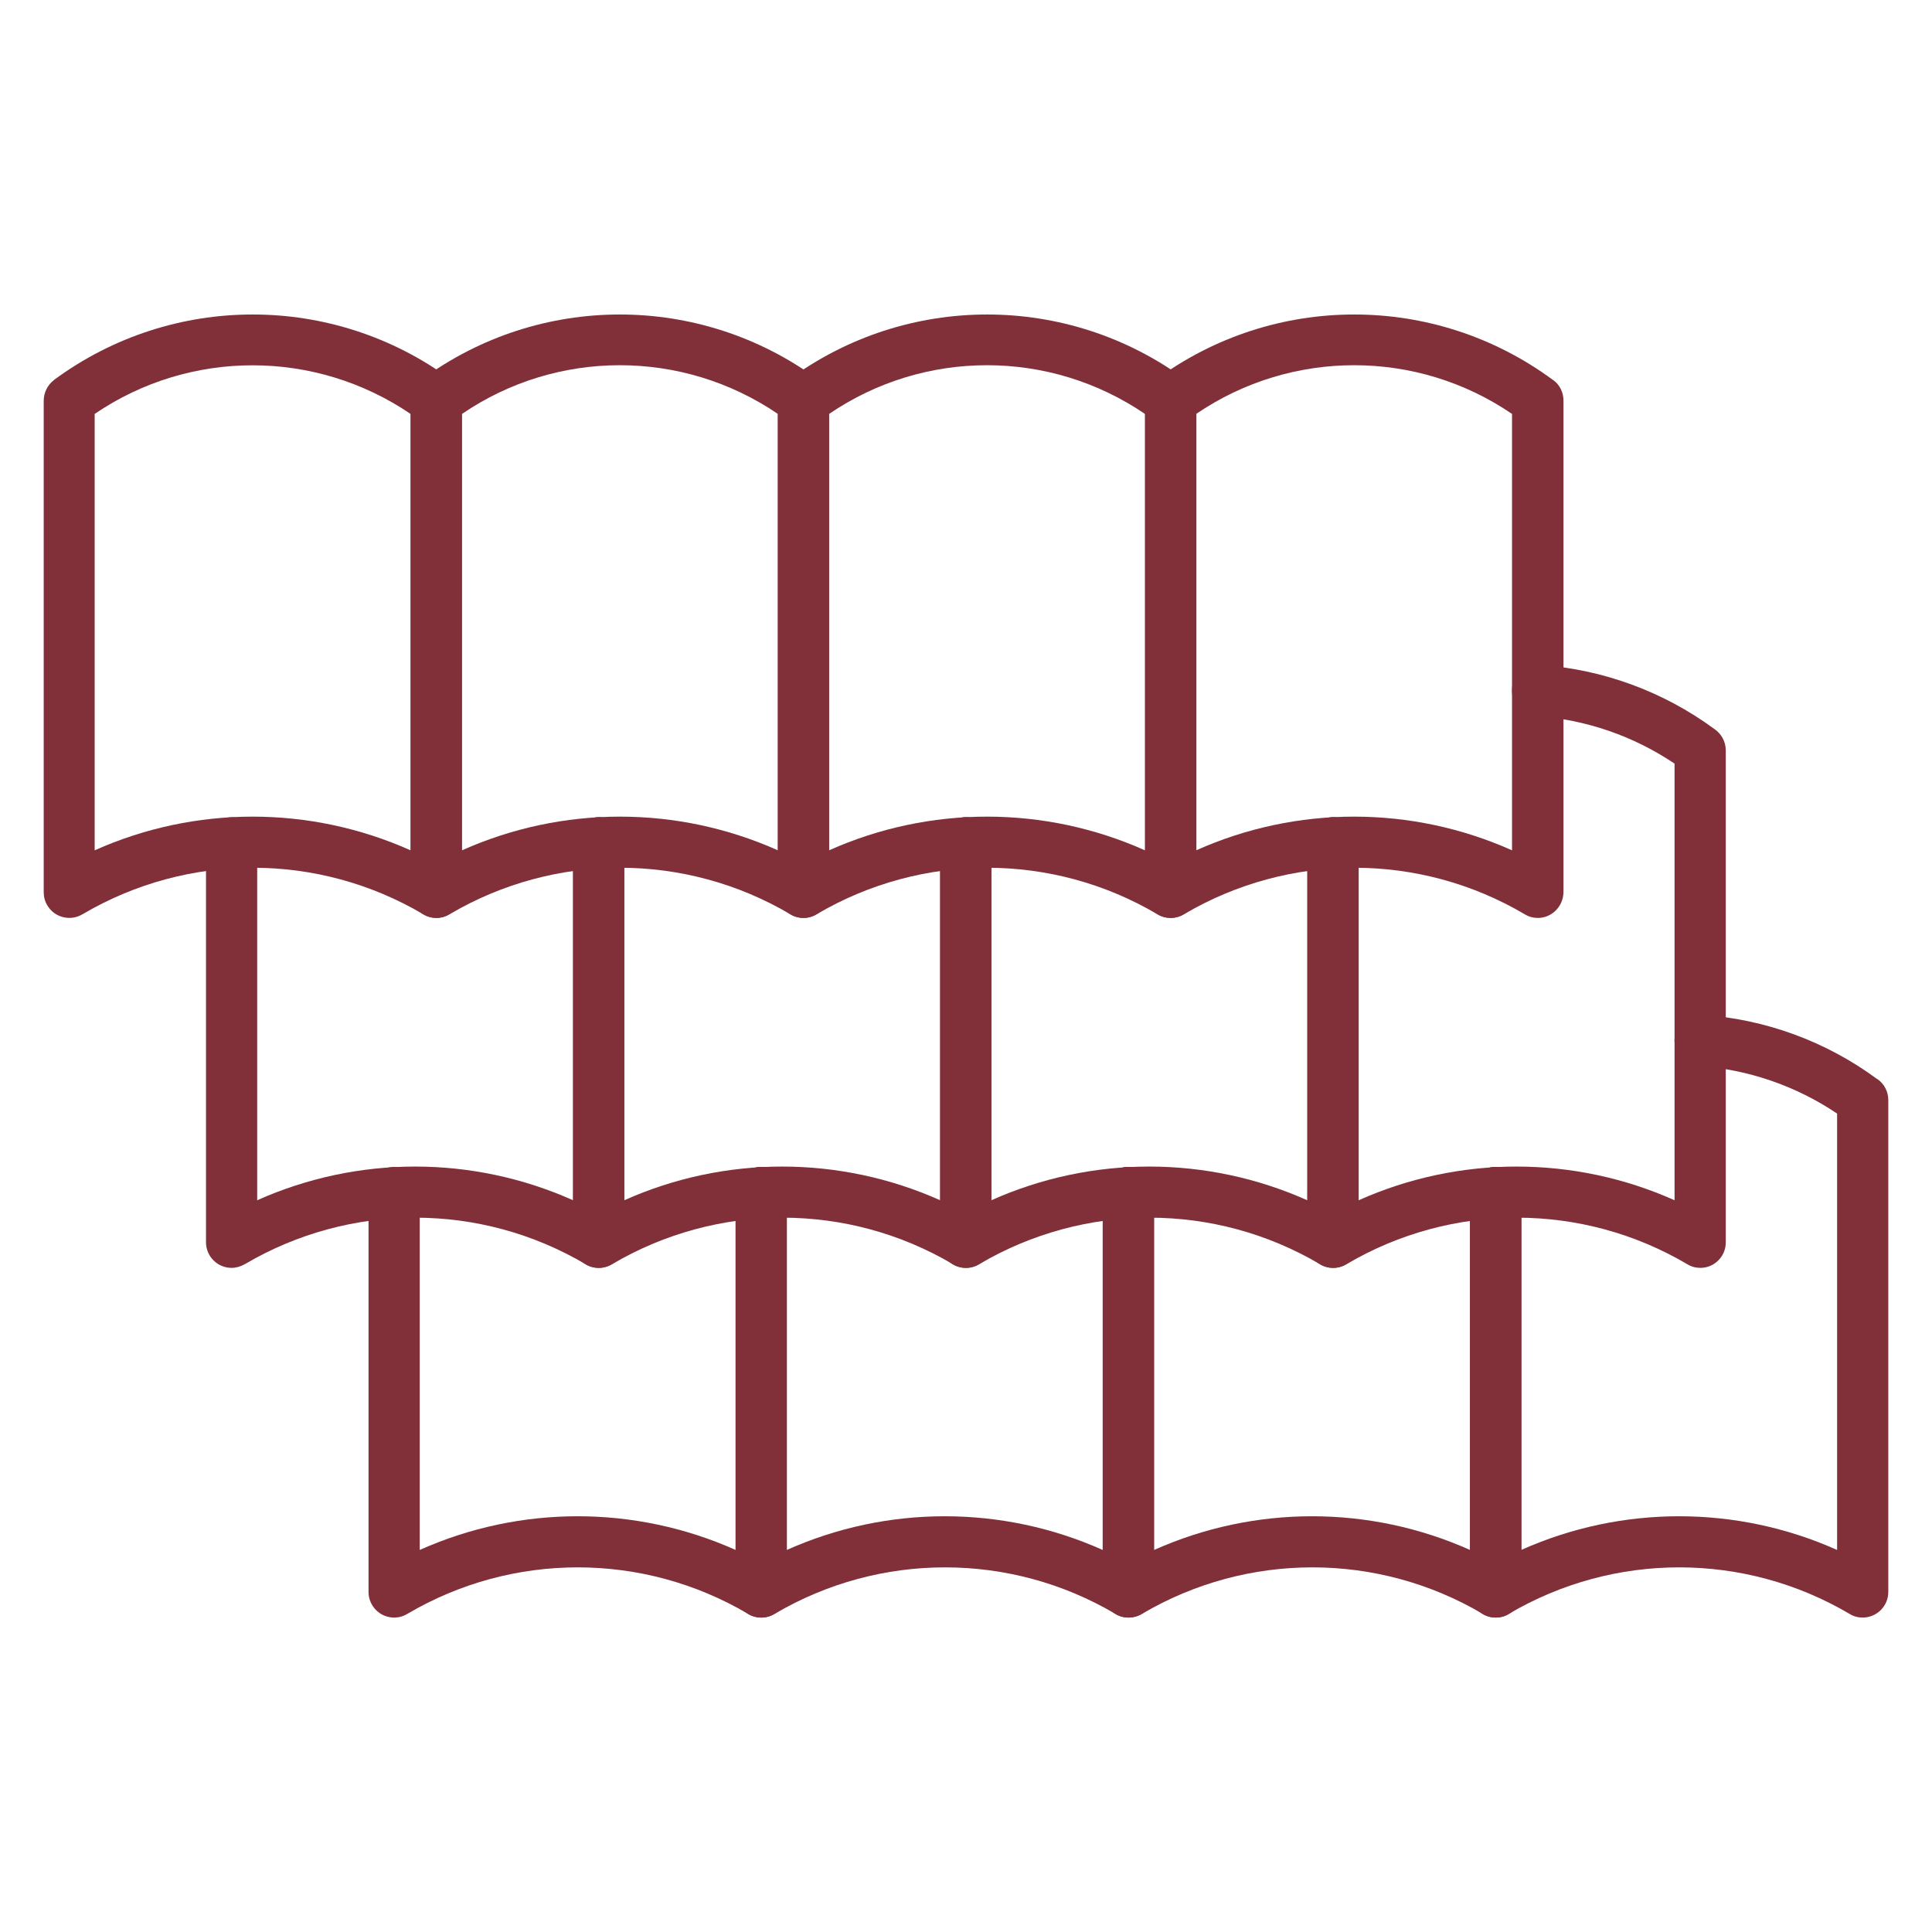
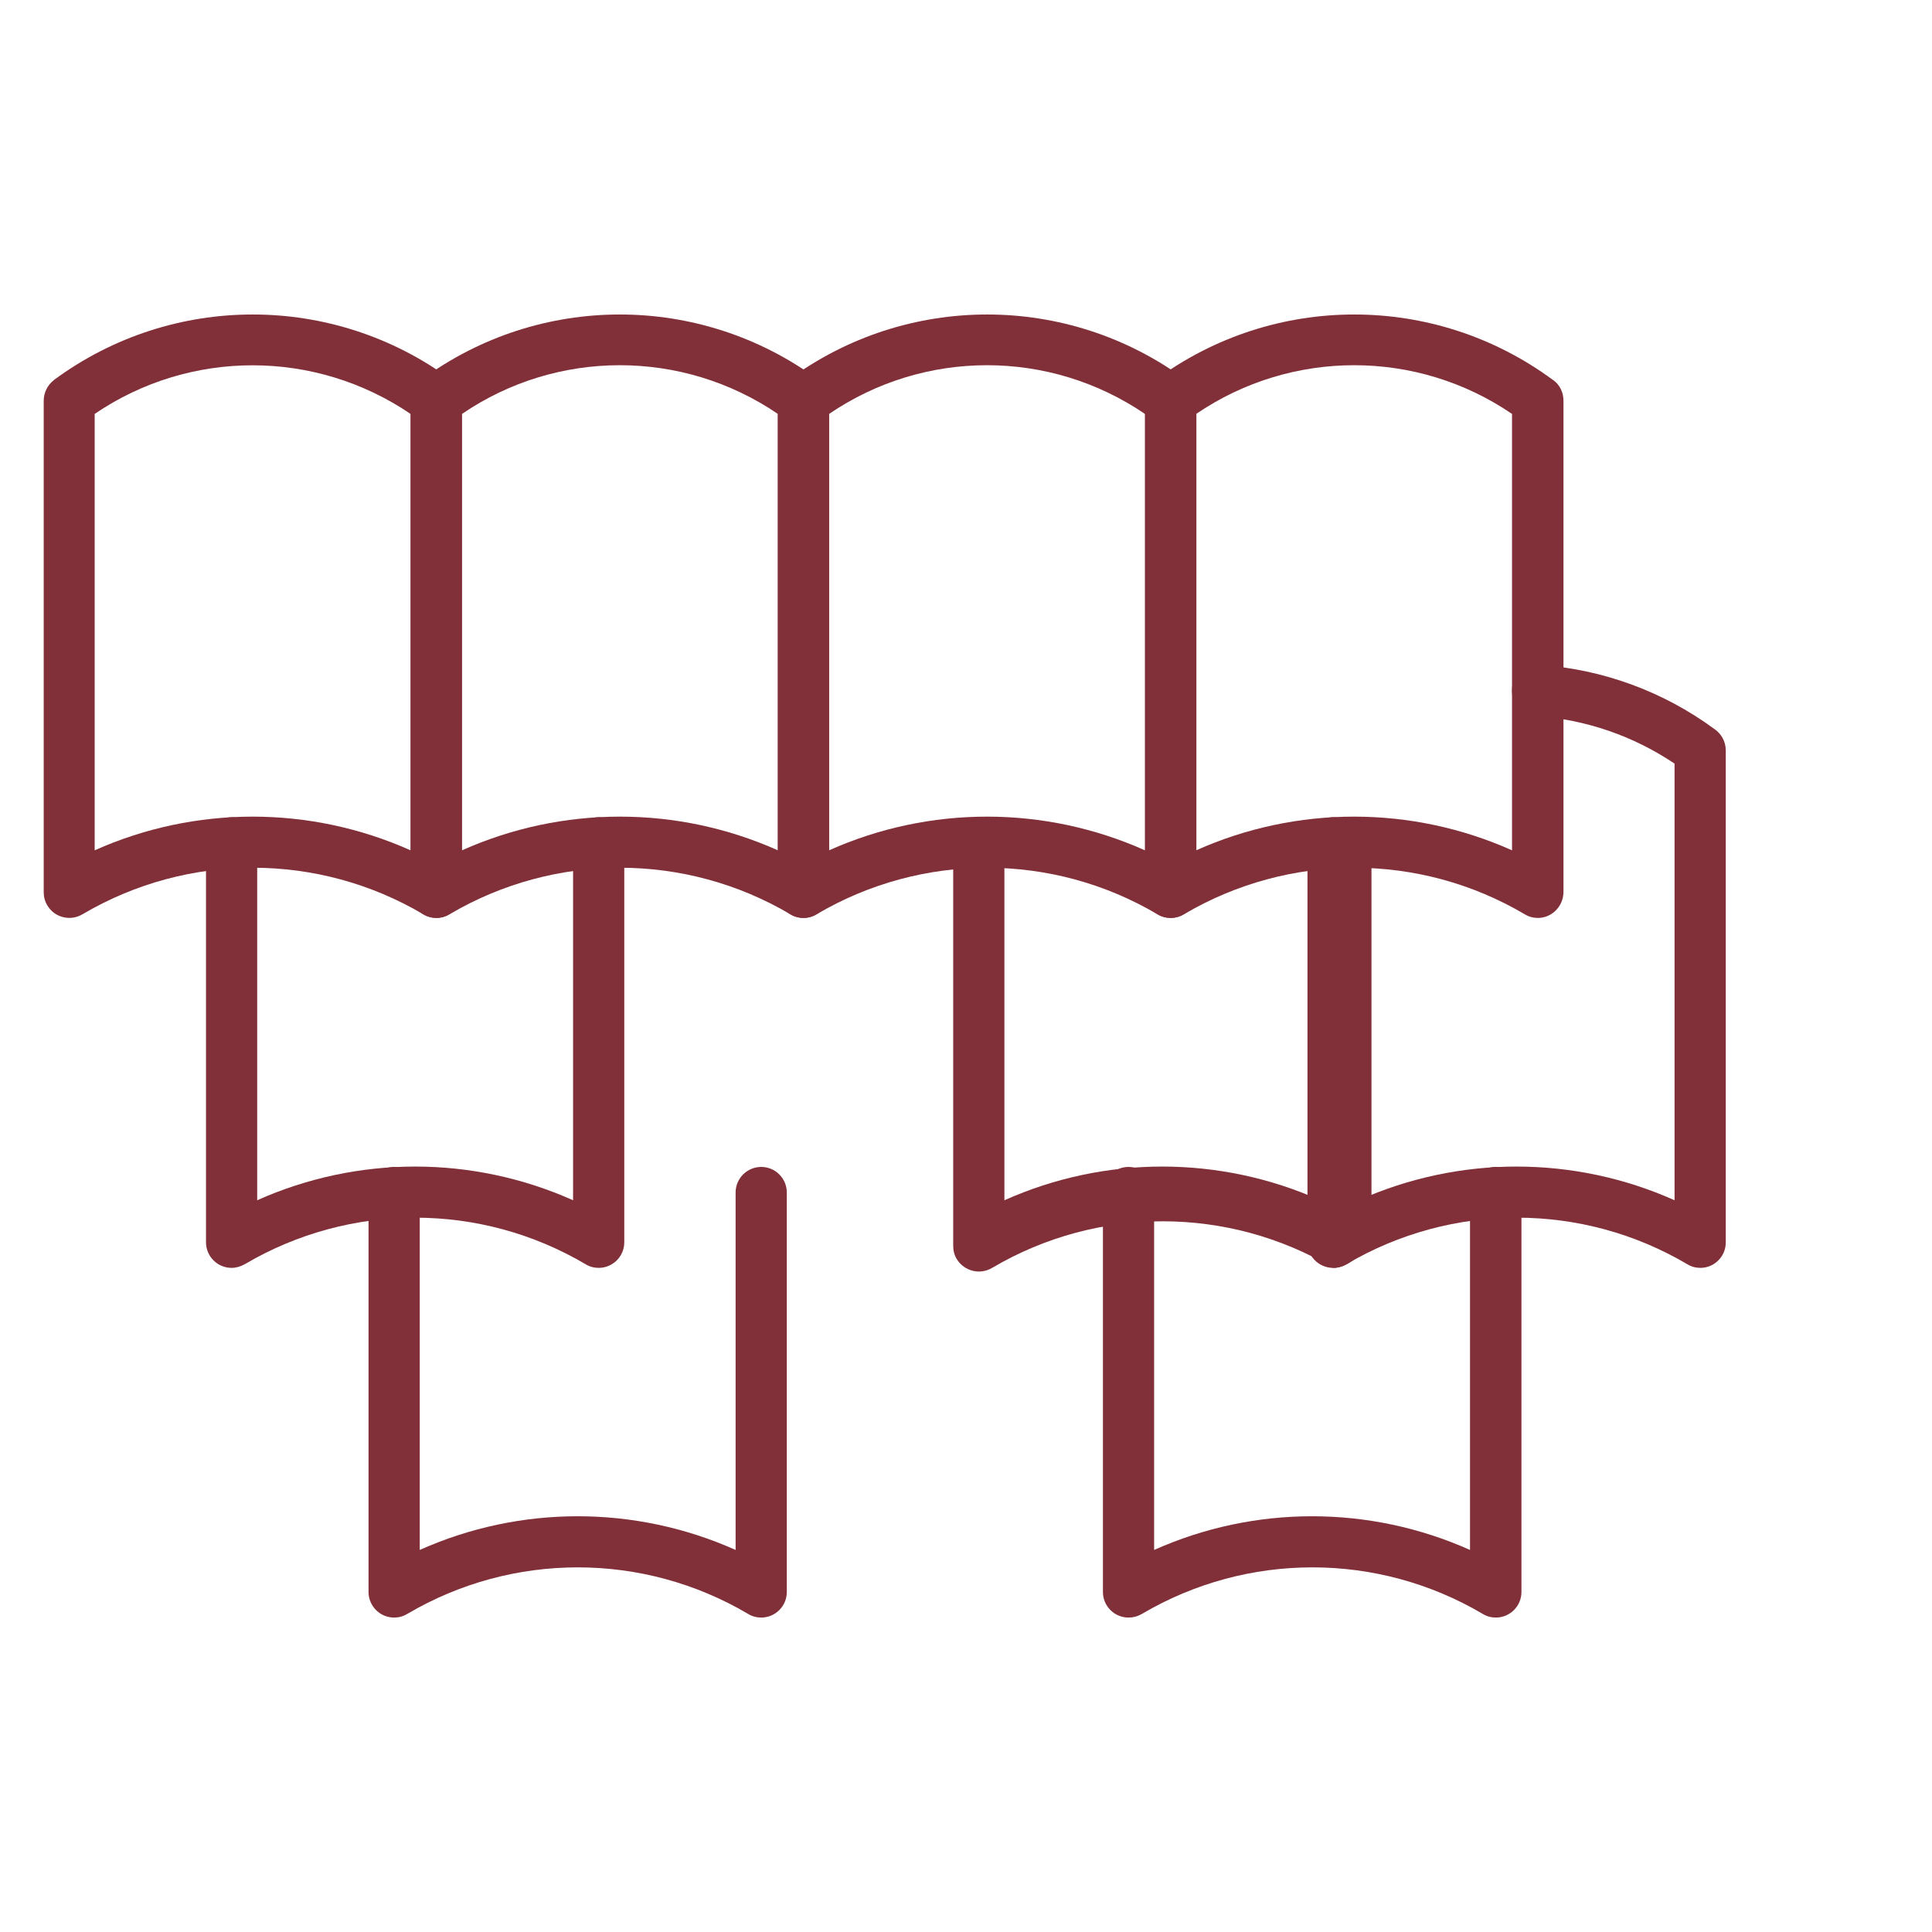
<svg xmlns="http://www.w3.org/2000/svg" version="1.1" id="Layer_1" x="0px" y="0px" viewBox="94 -4 800 800" style="enable-background:new 94 -4 800 800;" xml:space="preserve">
  <style type="text/css">
	.st0{fill:#813039;}
</style>
  <path class="st0" d="M274.7,376.1c-1.9,0-3.8-0.5-5.4-1.5c-43.5-25.7-97.5-25.7-141-0.1l-0.2,0.1c-5,3-11.6,1.3-14.5-3.7  c-1-1.6-1.5-3.5-1.5-5.4V161.9c0-3.3,1.6-6.5,4.2-8.5l0.1-0.1c48.9-36.1,115.6-36.1,164.5,0l0.1,0.1c2.7,2,4.2,5.1,4.2,8.5v203.6  C285.2,371.3,280.4,376.1,274.7,376.1L274.7,376.1z M133.2,167.4v180.7c41.6-18.6,89.2-18.6,130.8,0V167.4  C224.6,140.6,172.7,140.5,133.2,167.4z" />
  <path class="st0" d="M426.7,376.1c-1.9,0-3.8-0.5-5.4-1.5c-43.5-25.7-97.5-25.7-141-0.1l-0.2,0.1c-5,3-11.6,1.3-14.5-3.7  c-1-1.6-1.5-3.5-1.5-5.4V161.9c0-3.3,1.6-6.5,4.2-8.5l0.1-0.1c48.9-36.1,115.6-36.1,164.5,0l0.2,0.1c2.7,2,4.2,5.1,4.2,8.5v203.6  C437.3,371.3,432.5,376.1,426.7,376.1L426.7,376.1z M285.3,167.4v180.7c41.6-18.6,89.2-18.6,130.8,0V167.4  C376.6,140.5,324.7,140.5,285.3,167.4z" />
  <path class="st0" d="M578.7,376.1c-1.9,0-3.8-0.5-5.4-1.5c-43.5-25.7-97.5-25.7-141-0.1l-0.2,0.1c-5,3-11.6,1.3-14.5-3.7  c-1-1.6-1.5-3.5-1.5-5.4V161.9c0-3.3,1.6-6.5,4.3-8.5l0.1-0.1c48.9-36.1,115.6-36.1,164.5,0l0.1,0.1c2.7,2,4.3,5.1,4.3,8.5v203.6  C589.4,371.3,584.6,376.1,578.7,376.1L578.7,376.1z M437.3,167.4v180.7c41.6-18.6,89.2-18.6,130.8,0V167.4  C528.6,140.5,476.8,140.5,437.3,167.4z" />
  <path class="st0" d="M730.8,376.1c-1.9,0-3.8-0.5-5.4-1.5c-43.5-25.7-97.5-25.7-141-0.1l-0.2,0.1c-5,3-11.6,1.3-14.5-3.7  c-1-1.6-1.5-3.5-1.5-5.4V161.9c0-3.3,1.6-6.5,4.2-8.5l0.1-0.1c48.9-36.1,115.6-36.1,164.5,0l0.2,0.1c2.7,2,4.2,5.1,4.2,8.5v203.6  C741.3,371.3,736.6,376.1,730.8,376.1L730.8,376.1z M589.3,167.4v180.7c41.6-18.6,89.2-18.6,130.8,0V167.4  C680.7,140.5,628.8,140.5,589.3,167.4z" />
  <path class="st0" d="M189.9,521c-5.9,0-10.6-4.8-10.6-10.6V345c0-5.9,4.8-10.6,10.6-10.6c5.9,0,10.6,4.8,10.6,10.6v148  c41.6-18.6,89.2-18.6,130.8,0V345c0-5.9,4.8-10.6,10.6-10.6c5.9,0,10.6,4.8,10.6,10.6v165.4c0,5.9-4.8,10.6-10.6,10.6  c-1.9,0-3.8-0.5-5.4-1.5c-43.5-25.7-97.5-25.7-141-0.1l-0.2,0.1C193.7,520.4,191.8,521,189.9,521z" />
-   <path class="st0" d="M494,521c-1.9,0-3.8-0.5-5.4-1.5c-43.5-25.7-97.5-25.7-141-0.1l-0.2,0.1c-5,3-11.5,1.4-14.6-3.6  c-1-1.6-1.5-3.5-1.5-5.5V345c0-5.9,4.8-10.6,10.6-10.6c5.9,0,10.6,4.8,10.6,10.6v148c41.6-18.6,89.2-18.6,130.8,0V345  c0-5.9,4.8-10.6,10.6-10.6s10.6,4.8,10.6,10.6v165.4C504.6,516.2,499.8,521,494,521L494,521L494,521z" />
-   <path class="st0" d="M646,521c-1.9,0-3.8-0.5-5.4-1.5c-43.5-25.7-97.5-25.7-141-0.1l-0.2,0.1c-5,3-11.5,1.4-14.6-3.6  c-1-1.6-1.5-3.5-1.5-5.5V345c0-5.9,4.8-10.6,10.6-10.6s10.6,4.8,10.6,10.6v148c41.6-18.6,89.2-18.6,130.8,0V345  c0-5.9,4.8-10.6,10.6-10.6c5.9,0,10.6,4.8,10.6,10.6v165.4C656.6,516.2,651.9,521,646,521C646,521,646,521,646,521z" />
+   <path class="st0" d="M646,521c-43.5-25.7-97.5-25.7-141-0.1l-0.2,0.1c-5,3-11.5,1.4-14.6-3.6  c-1-1.6-1.5-3.5-1.5-5.5V345c0-5.9,4.8-10.6,10.6-10.6s10.6,4.8,10.6,10.6v148c41.6-18.6,89.2-18.6,130.8,0V345  c0-5.9,4.8-10.6,10.6-10.6c5.9,0,10.6,4.8,10.6,10.6v165.4C656.6,516.2,651.9,521,646,521C646,521,646,521,646,521z" />
  <path class="st0" d="M798.1,521c-1.9,0-3.8-0.5-5.4-1.5c-43.5-25.7-97.5-25.7-141-0.1l-0.2,0.1c-5,3-11.5,1.4-14.6-3.6  c-1-1.6-1.5-3.5-1.5-5.5V345c0-5.9,4.8-10.6,10.6-10.6c5.9,0,10.6,4.8,10.6,10.6v148c41.6-18.6,89.2-18.6,130.8,0V312.2  c-17.1-11.5-36.9-18.3-57.4-19.7c-5.9-0.4-10.3-5.5-9.9-11.3c0.4-5.9,5.5-10.3,11.3-9.9c26.2,1.8,51.3,11,72.4,26.5  c3,2,4.8,5.3,4.8,8.9v203.6C808.7,516.2,803.9,521,798.1,521C798.1,521,798.1,521,798.1,521L798.1,521z" />
  <path class="st0" d="M257.2,665.8c-5.9,0-10.6-4.8-10.6-10.6V489.8c0-5.9,4.8-10.6,10.6-10.6c5.9,0,10.6,4.8,10.6,10.6v148  c41.6-18.6,89.2-18.6,130.8,0v-148c0-5.9,4.8-10.6,10.6-10.6c5.9,0,10.6,4.8,10.6,10.6v165.4c0,5.9-4.8,10.6-10.6,10.6  c-1.9,0-3.8-0.5-5.4-1.5c-43.5-25.7-97.5-25.7-141-0.1l-0.2,0.1C261,665.3,259.1,665.8,257.2,665.8z" />
-   <path class="st0" d="M561.3,665.8c-1.9,0-3.8-0.5-5.4-1.5c-43.5-25.7-97.5-25.7-141-0.1l-0.2,0.1c-5,3-11.5,1.4-14.6-3.6  c-1-1.6-1.5-3.5-1.5-5.5V489.8c0-5.9,4.8-10.6,10.6-10.6c5.9,0,10.6,4.8,10.6,10.6v148c41.6-18.6,89.2-18.6,130.8,0v-148  c0-5.9,4.8-10.6,10.6-10.6s10.6,4.8,10.6,10.6v165.4C571.9,661.1,567.2,665.8,561.3,665.8z" />
  <path class="st0" d="M561.3,665.8c-5.9,0-10.6-4.8-10.6-10.6V489.8c0-5.9,4.8-10.6,10.6-10.6s10.6,4.8,10.6,10.6v148  c41.6-18.6,89.2-18.6,130.8,0v-148c0-5.9,4.8-10.6,10.6-10.6S724,484,724,489.8v165.4c0,5.9-4.8,10.6-10.6,10.6  c-1.9,0-3.8-0.5-5.4-1.5c-43.5-25.7-97.5-25.7-141-0.1l-0.2,0.1C565.1,665.3,563.2,665.8,561.3,665.8z" />
-   <path class="st0" d="M713.3,665.8c-5.9,0-10.6-4.8-10.6-10.6V489.8c0-5.9,4.8-10.6,10.6-10.6c5.9,0,10.6,4.8,10.6,10.6v148  c41.6-18.6,89.2-18.6,130.8,0V457.1c-17.1-11.5-36.9-18.3-57.4-19.7c-5.9-0.4-10.3-5.5-9.9-11.3c0.4-5.9,5.5-10.3,11.3-9.9  c26.3,1.8,51.5,11,72.7,26.7h0.1c2.8,2,4.4,5.2,4.4,8.6v203.7c0,5.9-4.8,10.6-10.6,10.6c-1.9,0-3.8-0.5-5.4-1.5  c-43.5-25.7-97.5-25.7-141-0.1l-0.2,0.1C717.2,665.3,715.3,665.8,713.3,665.8z" />
</svg>